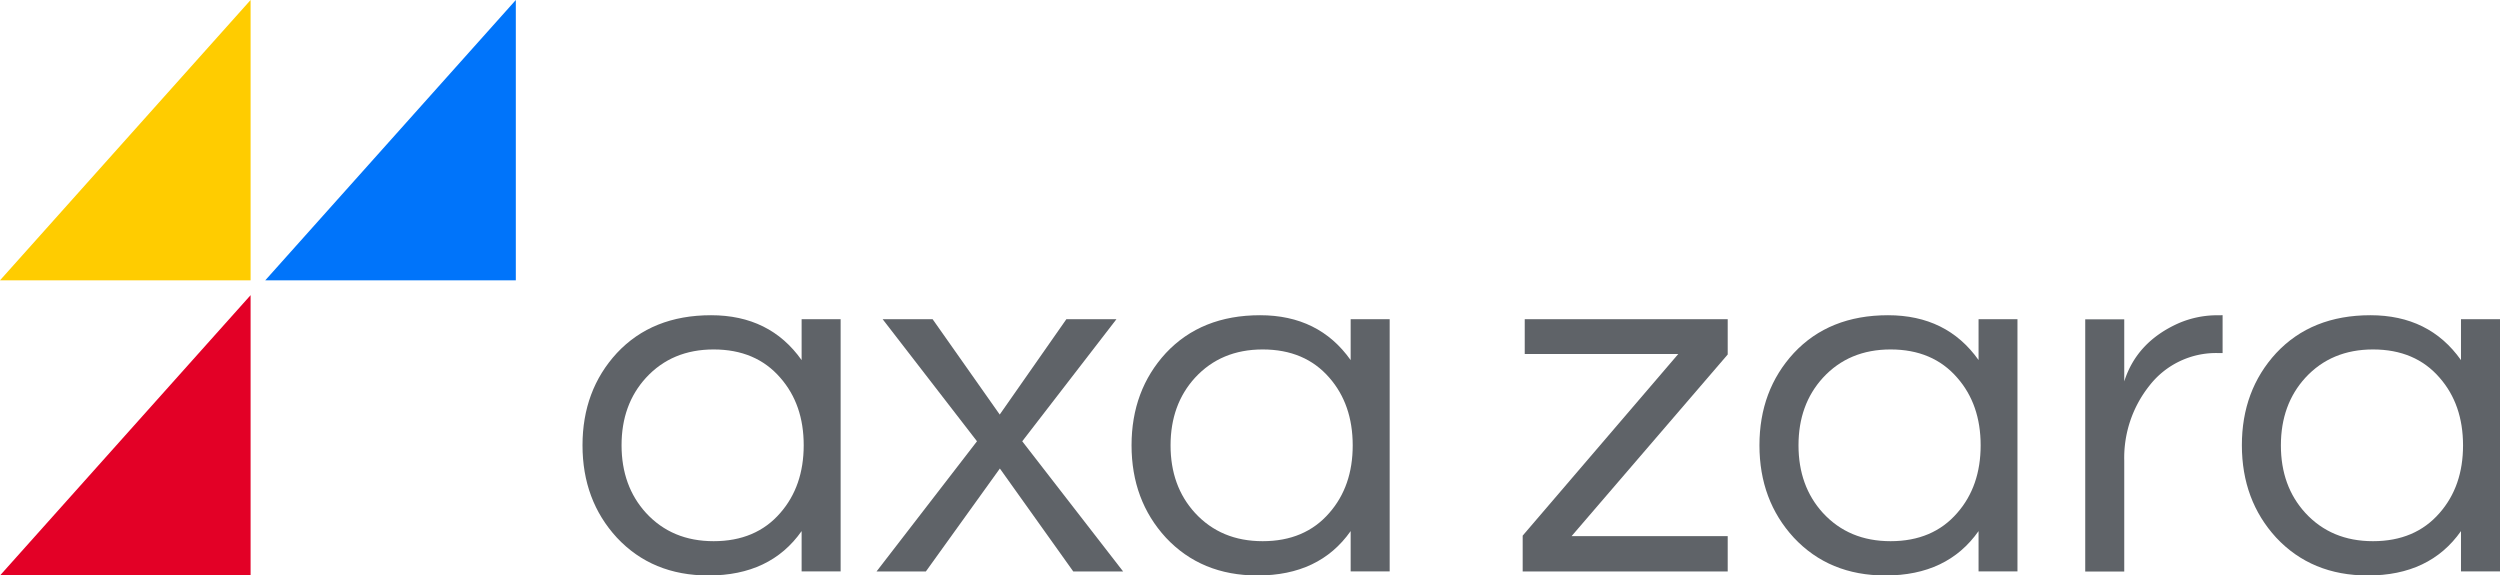
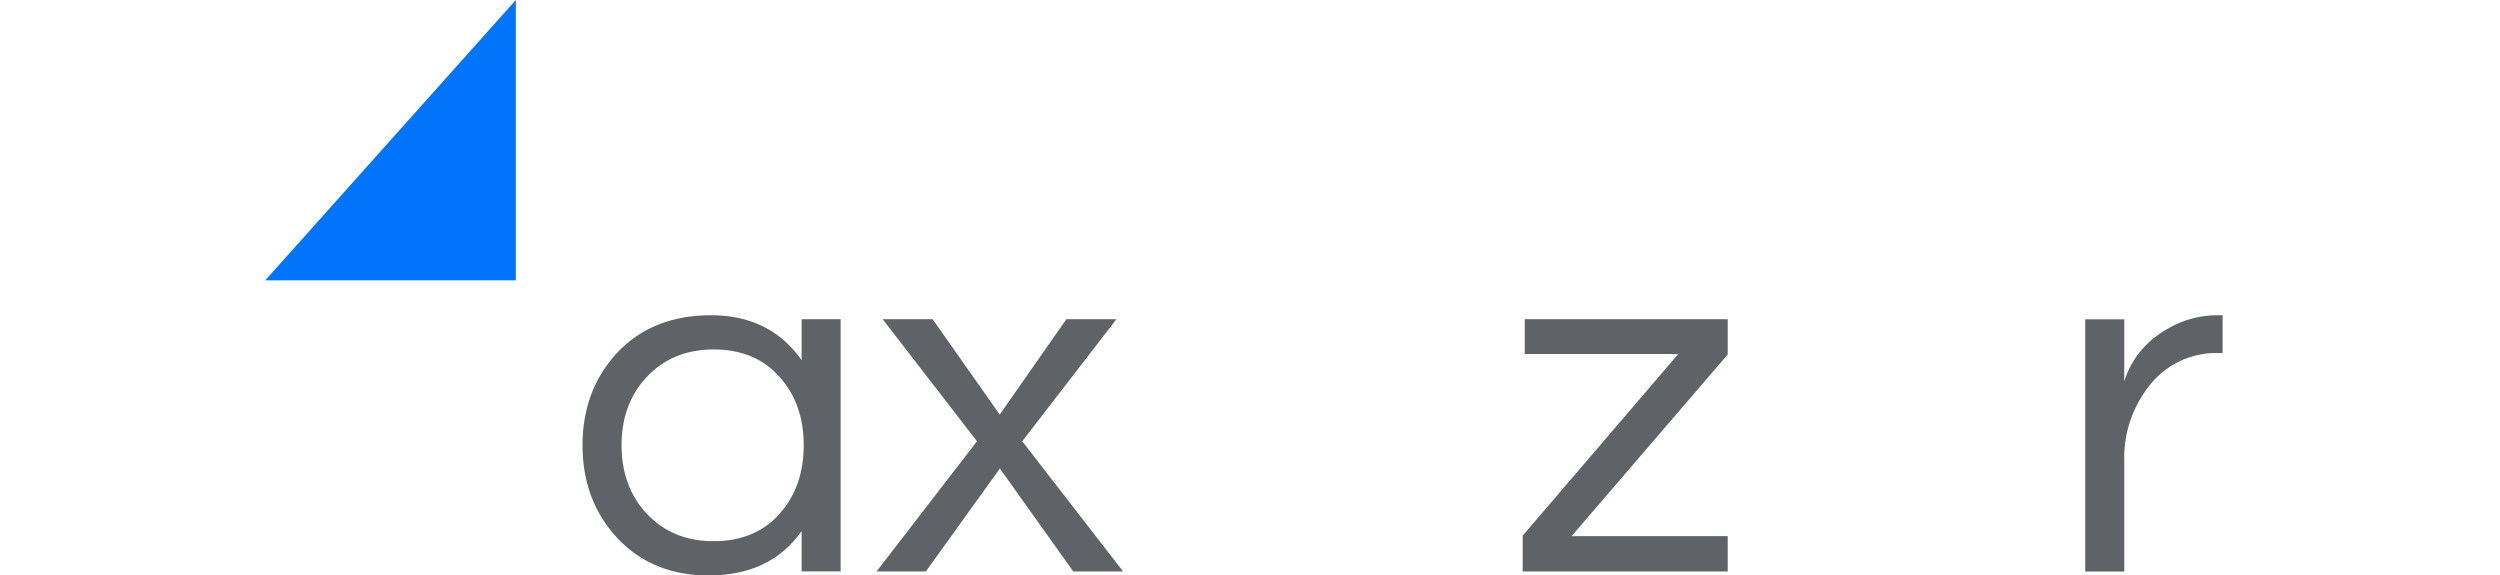
<svg xmlns="http://www.w3.org/2000/svg" viewBox="0 0 693.94 159.74">
  <defs>
    <style>.cls-1{fill:#5f6368;}.cls-2{fill:#e30026;}.cls-3{fill:#0074fa;}.cls-4{fill:#fc0;}</style>
  </defs>
  <g id="Calque_2" data-name="Calque 2">
    <g id="Calque_1-2" data-name="Calque 1">
      <path class="cls-1" d="M436.23,148.82h43.34v9.8H422.66v-9.94l43.19-50.42H423.23V88.6h56.34v9.8Z" />
-       <path class="cls-1" d="M549.2,147.42q-8.67,12.33-25.86,12.32-15.6,0-25.42-10.5-9.54-10.37-9.54-25.63T497.92,98q9.81-10.5,26.14-10.5T549.2,99.94V88.6H560v70H549.2Zm-24.42,2.8q11.72,0,18.5-7.84,6.5-7.42,6.5-18.77t-6.5-18.76Q536.49,97,524.78,97q-11.55,0-18.77,7.85-6.79,7.43-6.79,18.76T506,142.38Q513.23,150.23,524.78,150.22Z" />
      <path class="cls-1" d="M616.94,87.48V98h-1.3a23.39,23.39,0,0,0-19.06,9.11,32.14,32.14,0,0,0-6.94,20.72v30.81H578.81v-70h10.83v17.23q3.47-10.93,15-16.11a27,27,0,0,1,11.55-2.24Z" />
-       <path class="cls-1" d="M683.11,147.42q-8.67,12.33-25.86,12.32-15.6,0-25.43-10.5-9.52-10.37-9.53-25.63T631.82,98q9.82-10.5,26.15-10.5t25.14,12.46V88.6h10.83v70H683.11Zm-24.42,2.8q11.7,0,18.49-7.84,6.51-7.42,6.5-18.77t-6.5-18.76Q670.4,97,658.69,97q-11.55,0-18.78,7.85-6.78,7.43-6.79,18.76t6.79,18.77Q647.14,150.23,658.69,150.22Z" />
      <path class="cls-1" d="M222.51,147.42q-8.67,12.33-25.86,12.32-15.6,0-25.42-10.5-9.54-10.37-9.54-25.63T171.23,98q9.81-10.5,26.14-10.5t25.14,12.46V88.6h10.83v70H222.51Zm-24.42,2.8q11.72,0,18.5-7.84,6.49-7.42,6.5-18.77t-6.5-18.76Q209.8,97,198.09,97q-11.55,0-18.77,7.85-6.8,7.43-6.79,18.76t6.79,18.77Q186.54,150.23,198.09,150.22Z" />
      <path class="cls-1" d="M283.75,122.49l28,36.13H297.91l-20.37-28.57L257,158.62H243.31l27.88-36.13L245,88.6h13.87l18.63,26.47L296,88.6H309.9Z" />
-       <path class="cls-1" d="M374.91,147.42q-8.67,12.33-25.86,12.32-15.6,0-25.43-10.5-9.53-10.37-9.53-25.63T323.62,98q9.83-10.5,26.15-10.5t25.14,12.46V88.6h10.83v70H374.91Zm-24.42,2.8q11.7,0,18.49-7.84,6.51-7.42,6.5-18.77T369,104.85Q362.2,97,350.49,97q-11.55,0-18.78,7.85-6.78,7.43-6.79,18.76t6.79,18.77Q338.94,150.23,350.49,150.22Z" />
-       <polygon class="cls-2" points="69.56 159.74 69.56 81.93 0 159.74 69.56 159.74" />
      <polygon class="cls-3" points="143.18 77.81 143.18 0 73.63 77.81 143.18 77.81" />
-       <polygon class="cls-4" points="69.56 77.81 69.56 0 0 77.81 69.56 77.81" />
    </g>
  </g>
</svg>